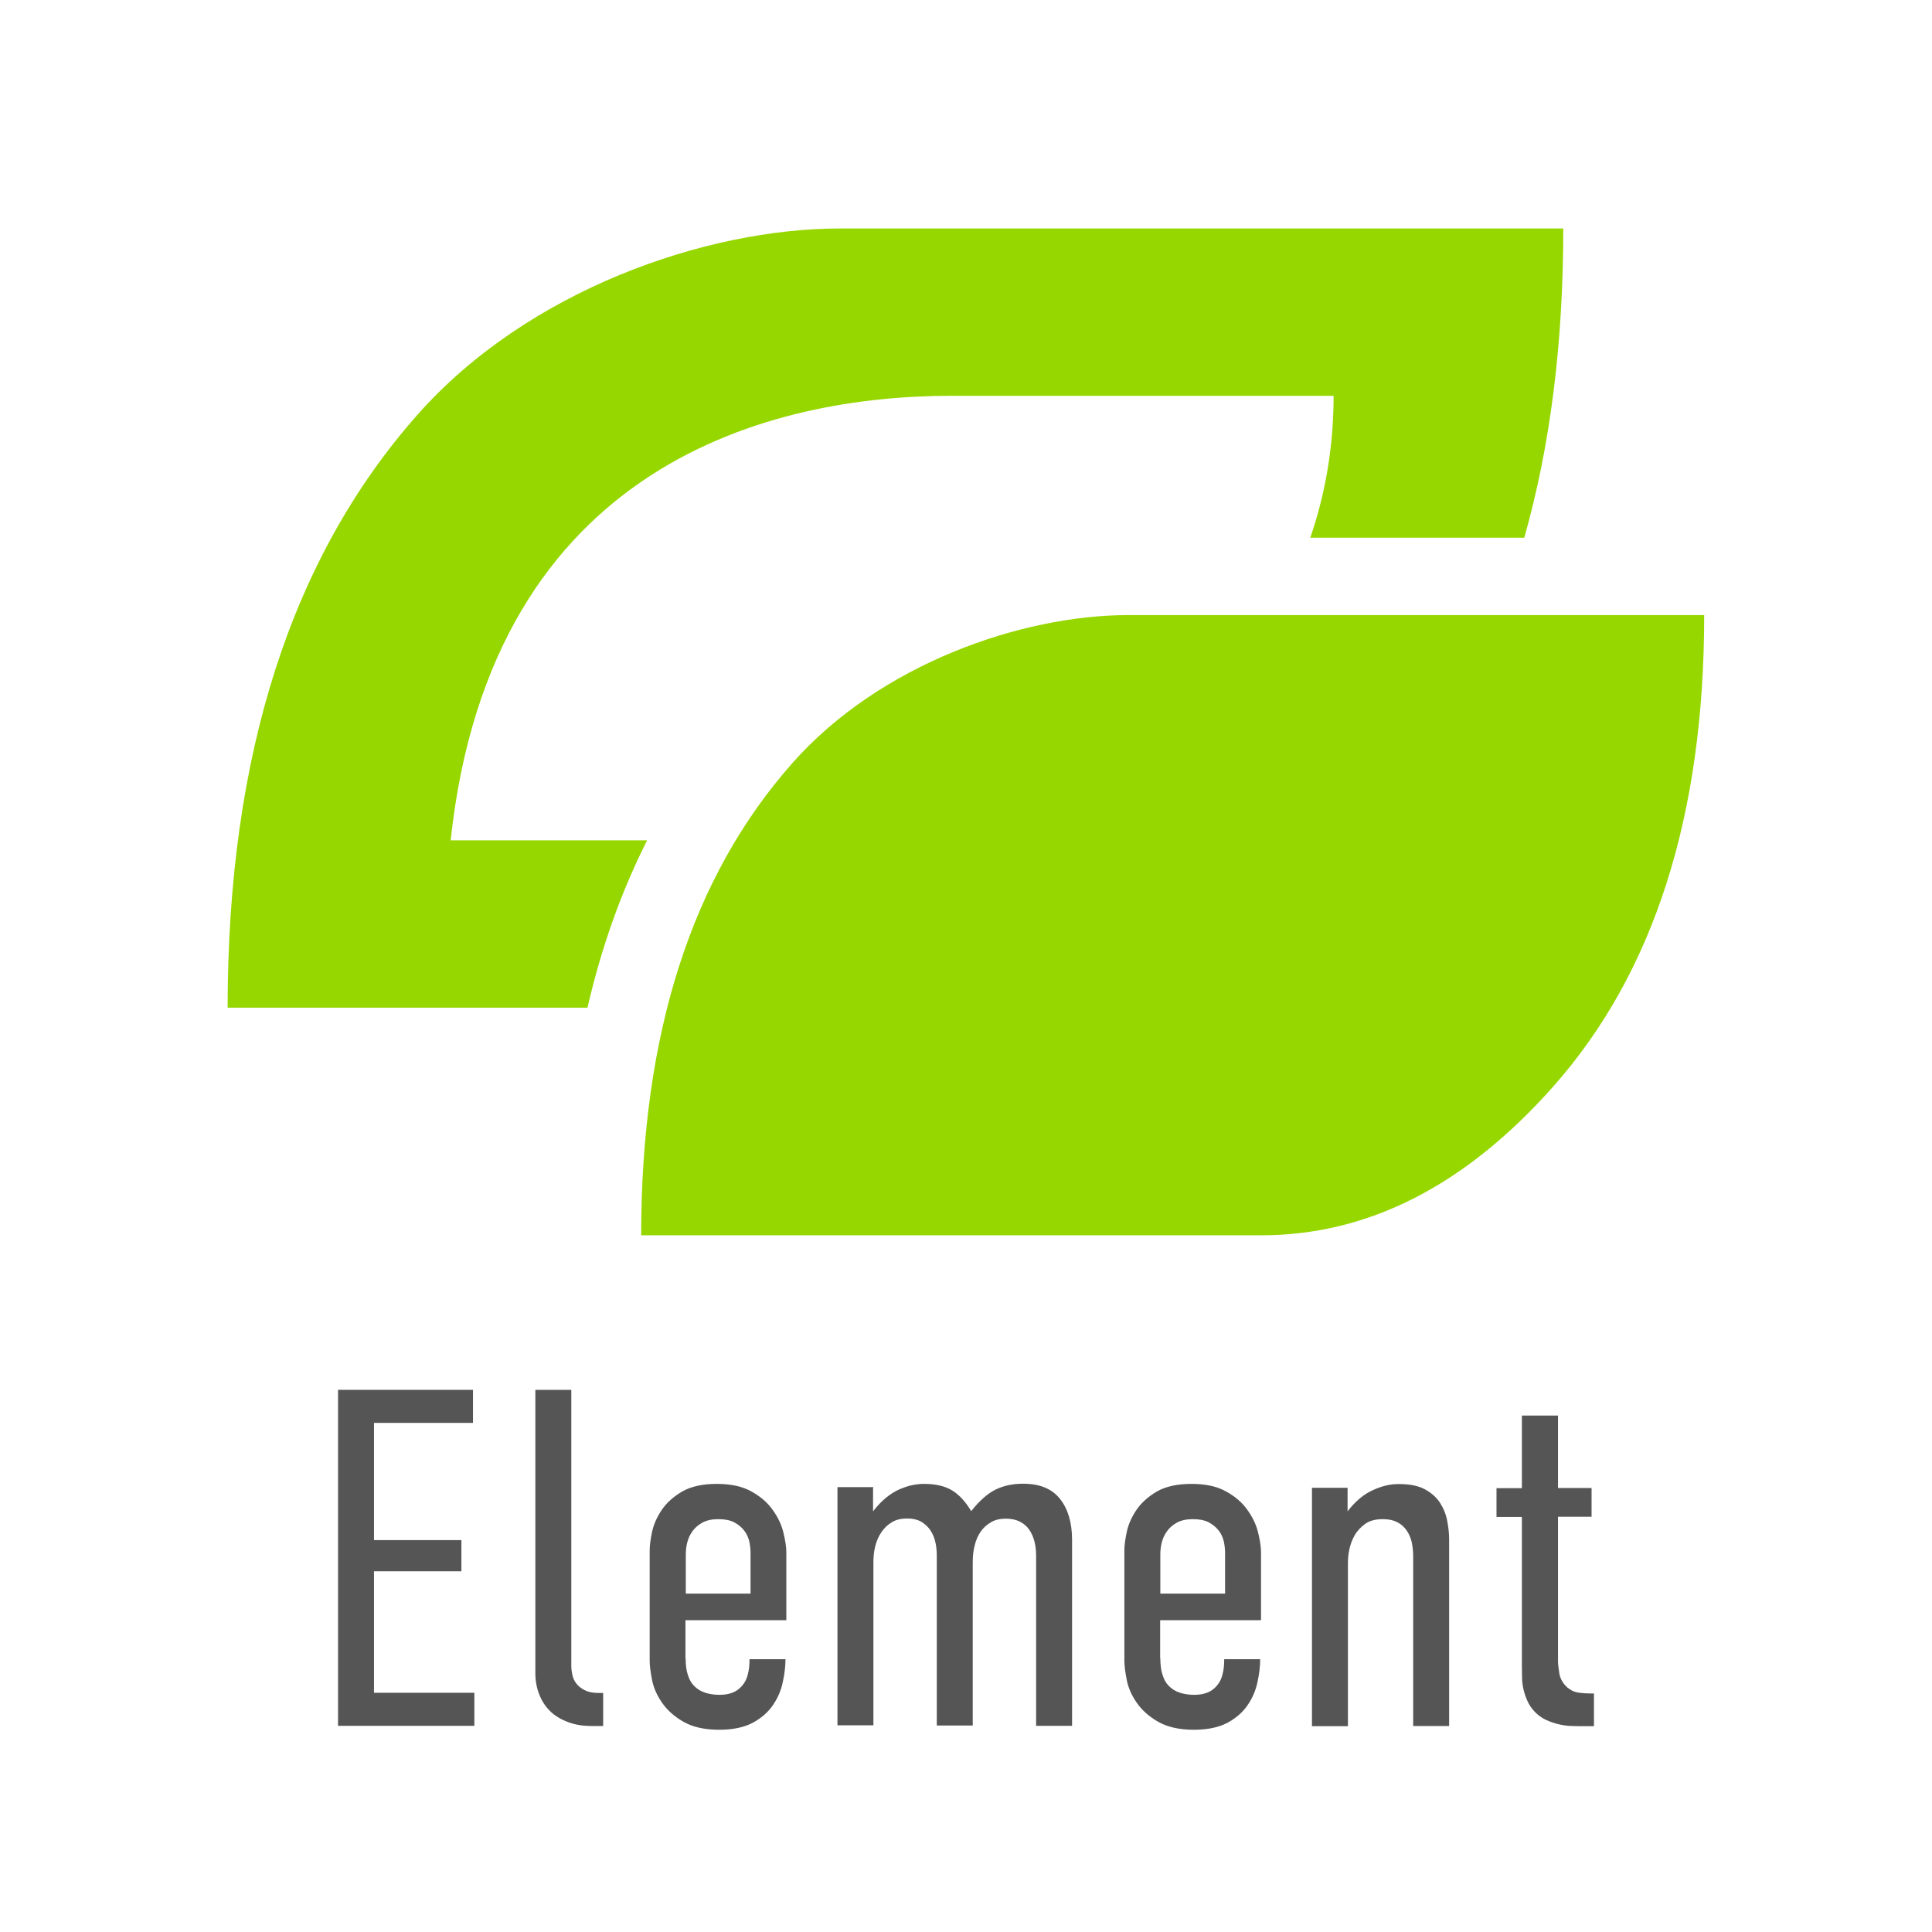
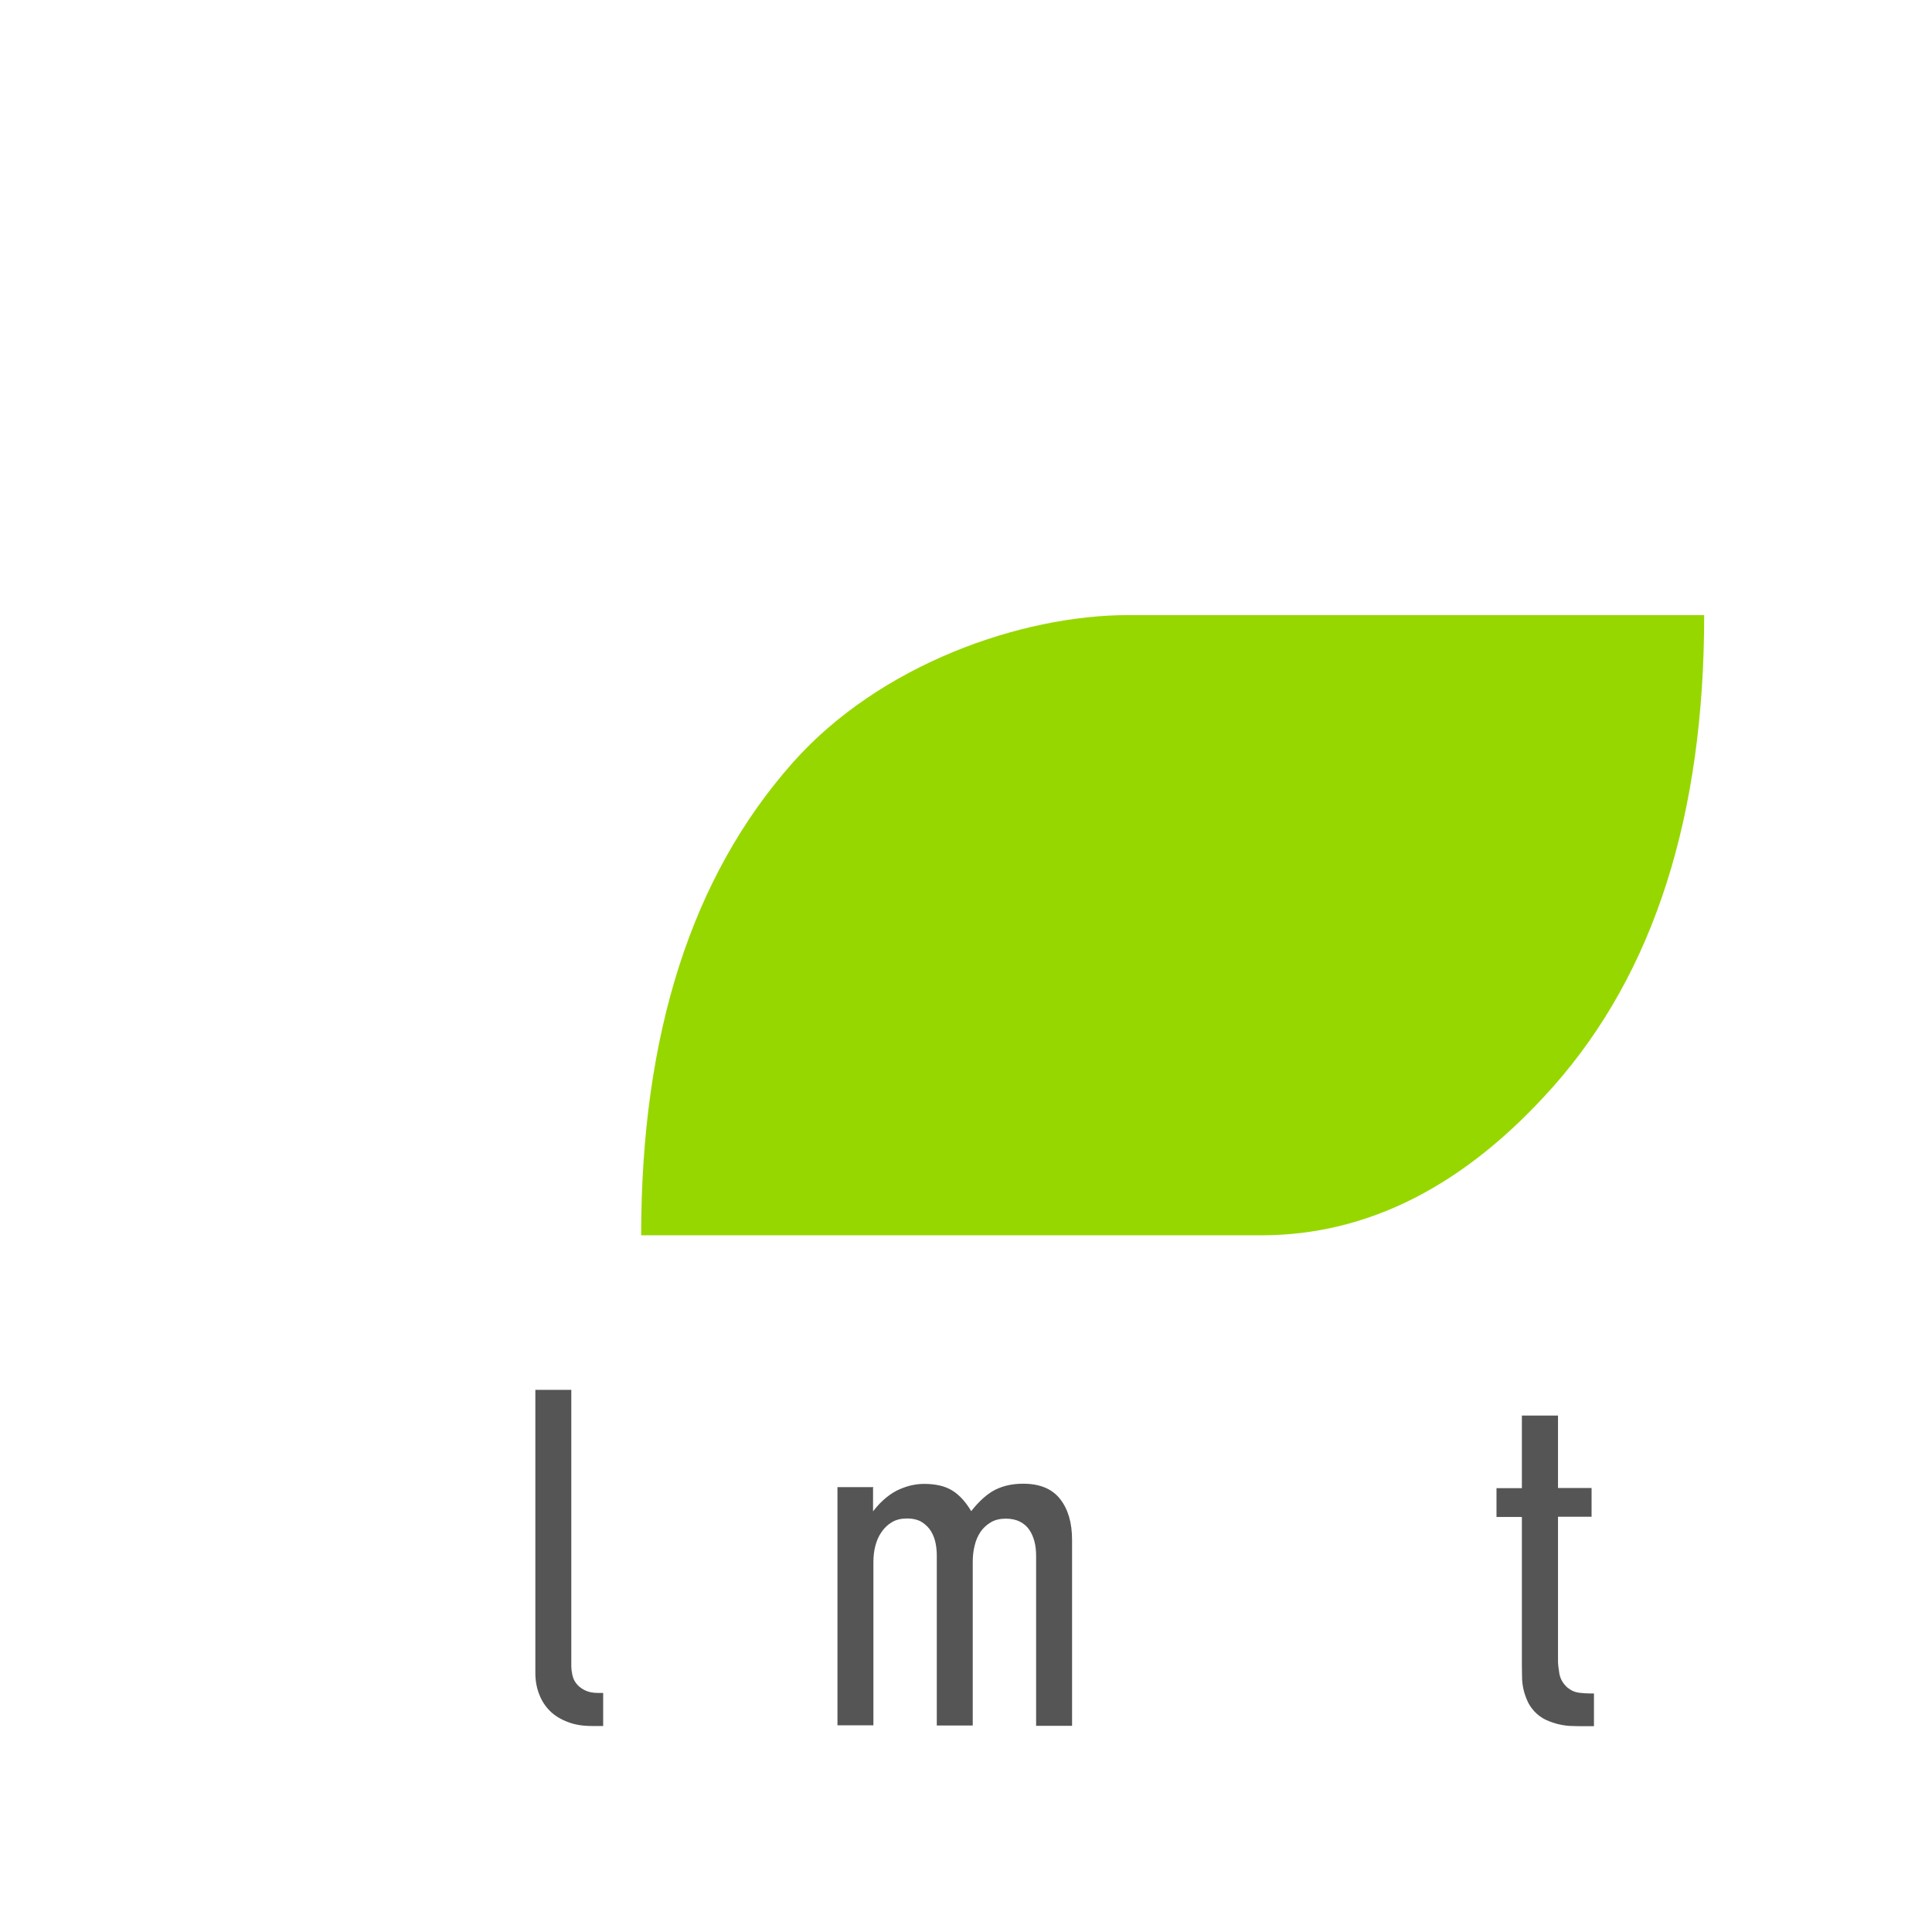
<svg xmlns="http://www.w3.org/2000/svg" id="_レイヤー_1" data-name="レイヤー_1" viewBox="0 0 113.39 113.39">
  <defs>
    <style>
      .cls-1 {
        fill: none;
      }

      .cls-2 {
        fill: #97d700;
      }

      .cls-3 {
        fill: #555;
      }
    </style>
  </defs>
  <rect class="cls-1" x="0" y="0" width="113.39" height="113.39" />
  <g>
    <g>
      <path class="cls-2" d="M66.22,36.1c-6.28,0-14.59,2.89-19.71,8.68-5.92,6.68-8.88,15.93-8.88,27.72h36.4c6.26,0,11.97-2.91,17.13-8.73,5.91-6.67,8.86-15.89,8.86-27.67h-33.8Z" />
-       <path class="cls-2" d="M38,49.32h-11.55c2.39-22.33,19.14-26.09,29.37-26.09h22.45c0,2.91-.46,5.69-1.37,8.33h12.56c1.53-5.39,2.29-11.44,2.29-18.15h-42.46c-7.89,0-18.33,3.64-24.77,10.91-7.44,8.4-11.16,20.01-11.16,34.82h21.12c.82-3.56,1.99-6.83,3.5-9.82Z" />
    </g>
    <g>
-       <path class="cls-3" d="M19.84,81.57h7.92v1.94h-5.81v6.88h5.13v1.83h-5.13v7.13h5.89v1.94h-8v-19.73Z" />
      <path class="cls-3" d="M33.53,81.57v16.24c0,.13.02.29.06.48.04.19.11.36.23.51.11.15.27.28.48.39.21.11.47.17.79.17h.31v1.94h-.65c-.53,0-1-.07-1.41-.23-.41-.15-.76-.36-1.04-.63-.28-.27-.5-.6-.65-.99-.15-.38-.23-.8-.23-1.25v-16.63h2.11Z" />
-       <path class="cls-3" d="M40.24,97.33c0,.38.04.7.13.97.08.27.21.49.38.66.17.17.38.3.62.38.24.08.53.13.85.13s.59-.05.8-.14c.22-.09.4-.23.55-.41.15-.18.26-.39.32-.65.07-.25.1-.55.1-.89h2.11c0,.41-.05.86-.16,1.35-.1.49-.3.94-.58,1.35-.28.41-.68.76-1.18,1.03-.51.27-1.17.41-1.97.41-.86,0-1.56-.16-2.1-.47s-.95-.68-1.25-1.11c-.3-.43-.5-.88-.59-1.34-.09-.46-.14-.84-.14-1.14v-6.48c0-.28.05-.64.14-1.07.09-.43.28-.86.56-1.28.28-.42.68-.78,1.2-1.09.52-.3,1.2-.45,2.04-.45s1.51.15,2.04.45c.54.3.95.66,1.25,1.09.3.42.51.86.62,1.32.11.46.17.84.17,1.14v4h-5.92v2.23ZM44.05,93.53v-2.4c0-.23-.03-.46-.08-.69-.06-.23-.16-.45-.31-.63-.15-.19-.34-.34-.58-.47-.24-.12-.54-.18-.92-.18s-.69.07-.93.2c-.24.13-.44.3-.59.51-.15.21-.25.43-.31.68-.06.24-.08.48-.08.7v2.28h3.81Z" />
      <path class="cls-3" d="M51.24,87.32v1.38c.26-.34.53-.61.79-.82.26-.21.52-.37.78-.48s.5-.19.75-.24c.24-.05.47-.07.68-.07.68,0,1.23.13,1.65.39.42.26.79.67,1.11,1.21.49-.62.97-1.04,1.44-1.27.47-.23,1.01-.34,1.61-.34.98,0,1.7.3,2.17.9.47.6.7,1.4.7,2.4v10.91h-2.11v-9.98c0-.3-.03-.58-.1-.85-.07-.26-.17-.49-.31-.69-.14-.2-.32-.35-.55-.47-.23-.11-.5-.17-.82-.17-.34,0-.63.07-.87.21-.24.14-.45.33-.61.56-.16.24-.28.51-.35.82-.08.31-.11.63-.11.97v9.58h-2.11v-9.98c0-.23-.02-.47-.07-.72-.05-.25-.14-.49-.27-.7-.13-.22-.31-.39-.54-.54-.23-.14-.52-.21-.87-.21-.34,0-.63.07-.87.21-.24.14-.45.33-.62.58-.17.24-.29.52-.37.83-.08.31-.11.63-.11.94v9.58h-2.11v-13.98h2.11Z" />
-       <path class="cls-3" d="M68.1,97.33c0,.38.04.7.13.97.08.27.21.49.38.66.17.17.38.3.62.38.24.08.53.13.85.13s.59-.05.8-.14c.22-.09.4-.23.55-.41.15-.18.26-.39.32-.65.07-.25.1-.55.1-.89h2.11c0,.41-.05.86-.16,1.35-.1.49-.3.94-.58,1.35-.28.41-.68.76-1.18,1.03-.51.27-1.17.41-1.97.41-.86,0-1.56-.16-2.1-.47s-.95-.68-1.25-1.11c-.3-.43-.5-.88-.59-1.34-.09-.46-.14-.84-.14-1.14v-6.48c0-.28.05-.64.14-1.07.09-.43.28-.86.56-1.28.28-.42.68-.78,1.2-1.09.52-.3,1.2-.45,2.04-.45s1.51.15,2.04.45c.54.3.95.66,1.25,1.09.3.42.51.86.62,1.32.11.46.17.84.17,1.14v4h-5.92v2.23ZM71.9,93.53v-2.4c0-.23-.03-.46-.08-.69-.06-.23-.16-.45-.31-.63-.15-.19-.34-.34-.58-.47-.24-.12-.54-.18-.92-.18s-.69.07-.93.2c-.24.13-.44.3-.59.51-.15.21-.25.43-.31.68-.06.24-.08.48-.08.7v2.28h3.81Z" />
-       <path class="cls-3" d="M76.98,87.32h2.11v1.38c.23-.3.47-.55.72-.76.25-.21.51-.37.78-.49.26-.12.52-.21.78-.27.25-.06.5-.08.75-.08.62,0,1.12.1,1.51.31.38.21.68.47.89.8.21.33.35.68.42,1.06.07.38.11.73.11,1.07v10.96h-2.11v-9.98c0-.26-.03-.53-.08-.79-.06-.26-.16-.5-.3-.7-.14-.21-.32-.37-.55-.49-.23-.12-.51-.18-.85-.18-.43,0-.78.09-1.04.28-.26.19-.47.41-.62.68-.15.26-.25.54-.31.83-.06.29-.08.55-.08.78v9.58h-2.11v-13.98Z" />
      <path class="cls-3" d="M91.44,83.07v4.26h1.97v1.69h-1.97v8.48c0,.17.03.41.08.73.06.32.22.59.48.82.21.17.44.27.69.3.25.03.47.04.63.04h.23v1.92h-.62c-.19,0-.41,0-.66-.01-.25,0-.51-.04-.78-.1-.26-.06-.52-.15-.78-.27-.25-.12-.47-.29-.66-.49-.17-.19-.31-.39-.41-.62-.1-.23-.18-.46-.23-.69-.05-.23-.08-.47-.08-.7,0-.23-.01-.46-.01-.66v-8.74h-1.49v-1.69h1.49v-4.26h2.11Z" />
    </g>
  </g>
</svg>